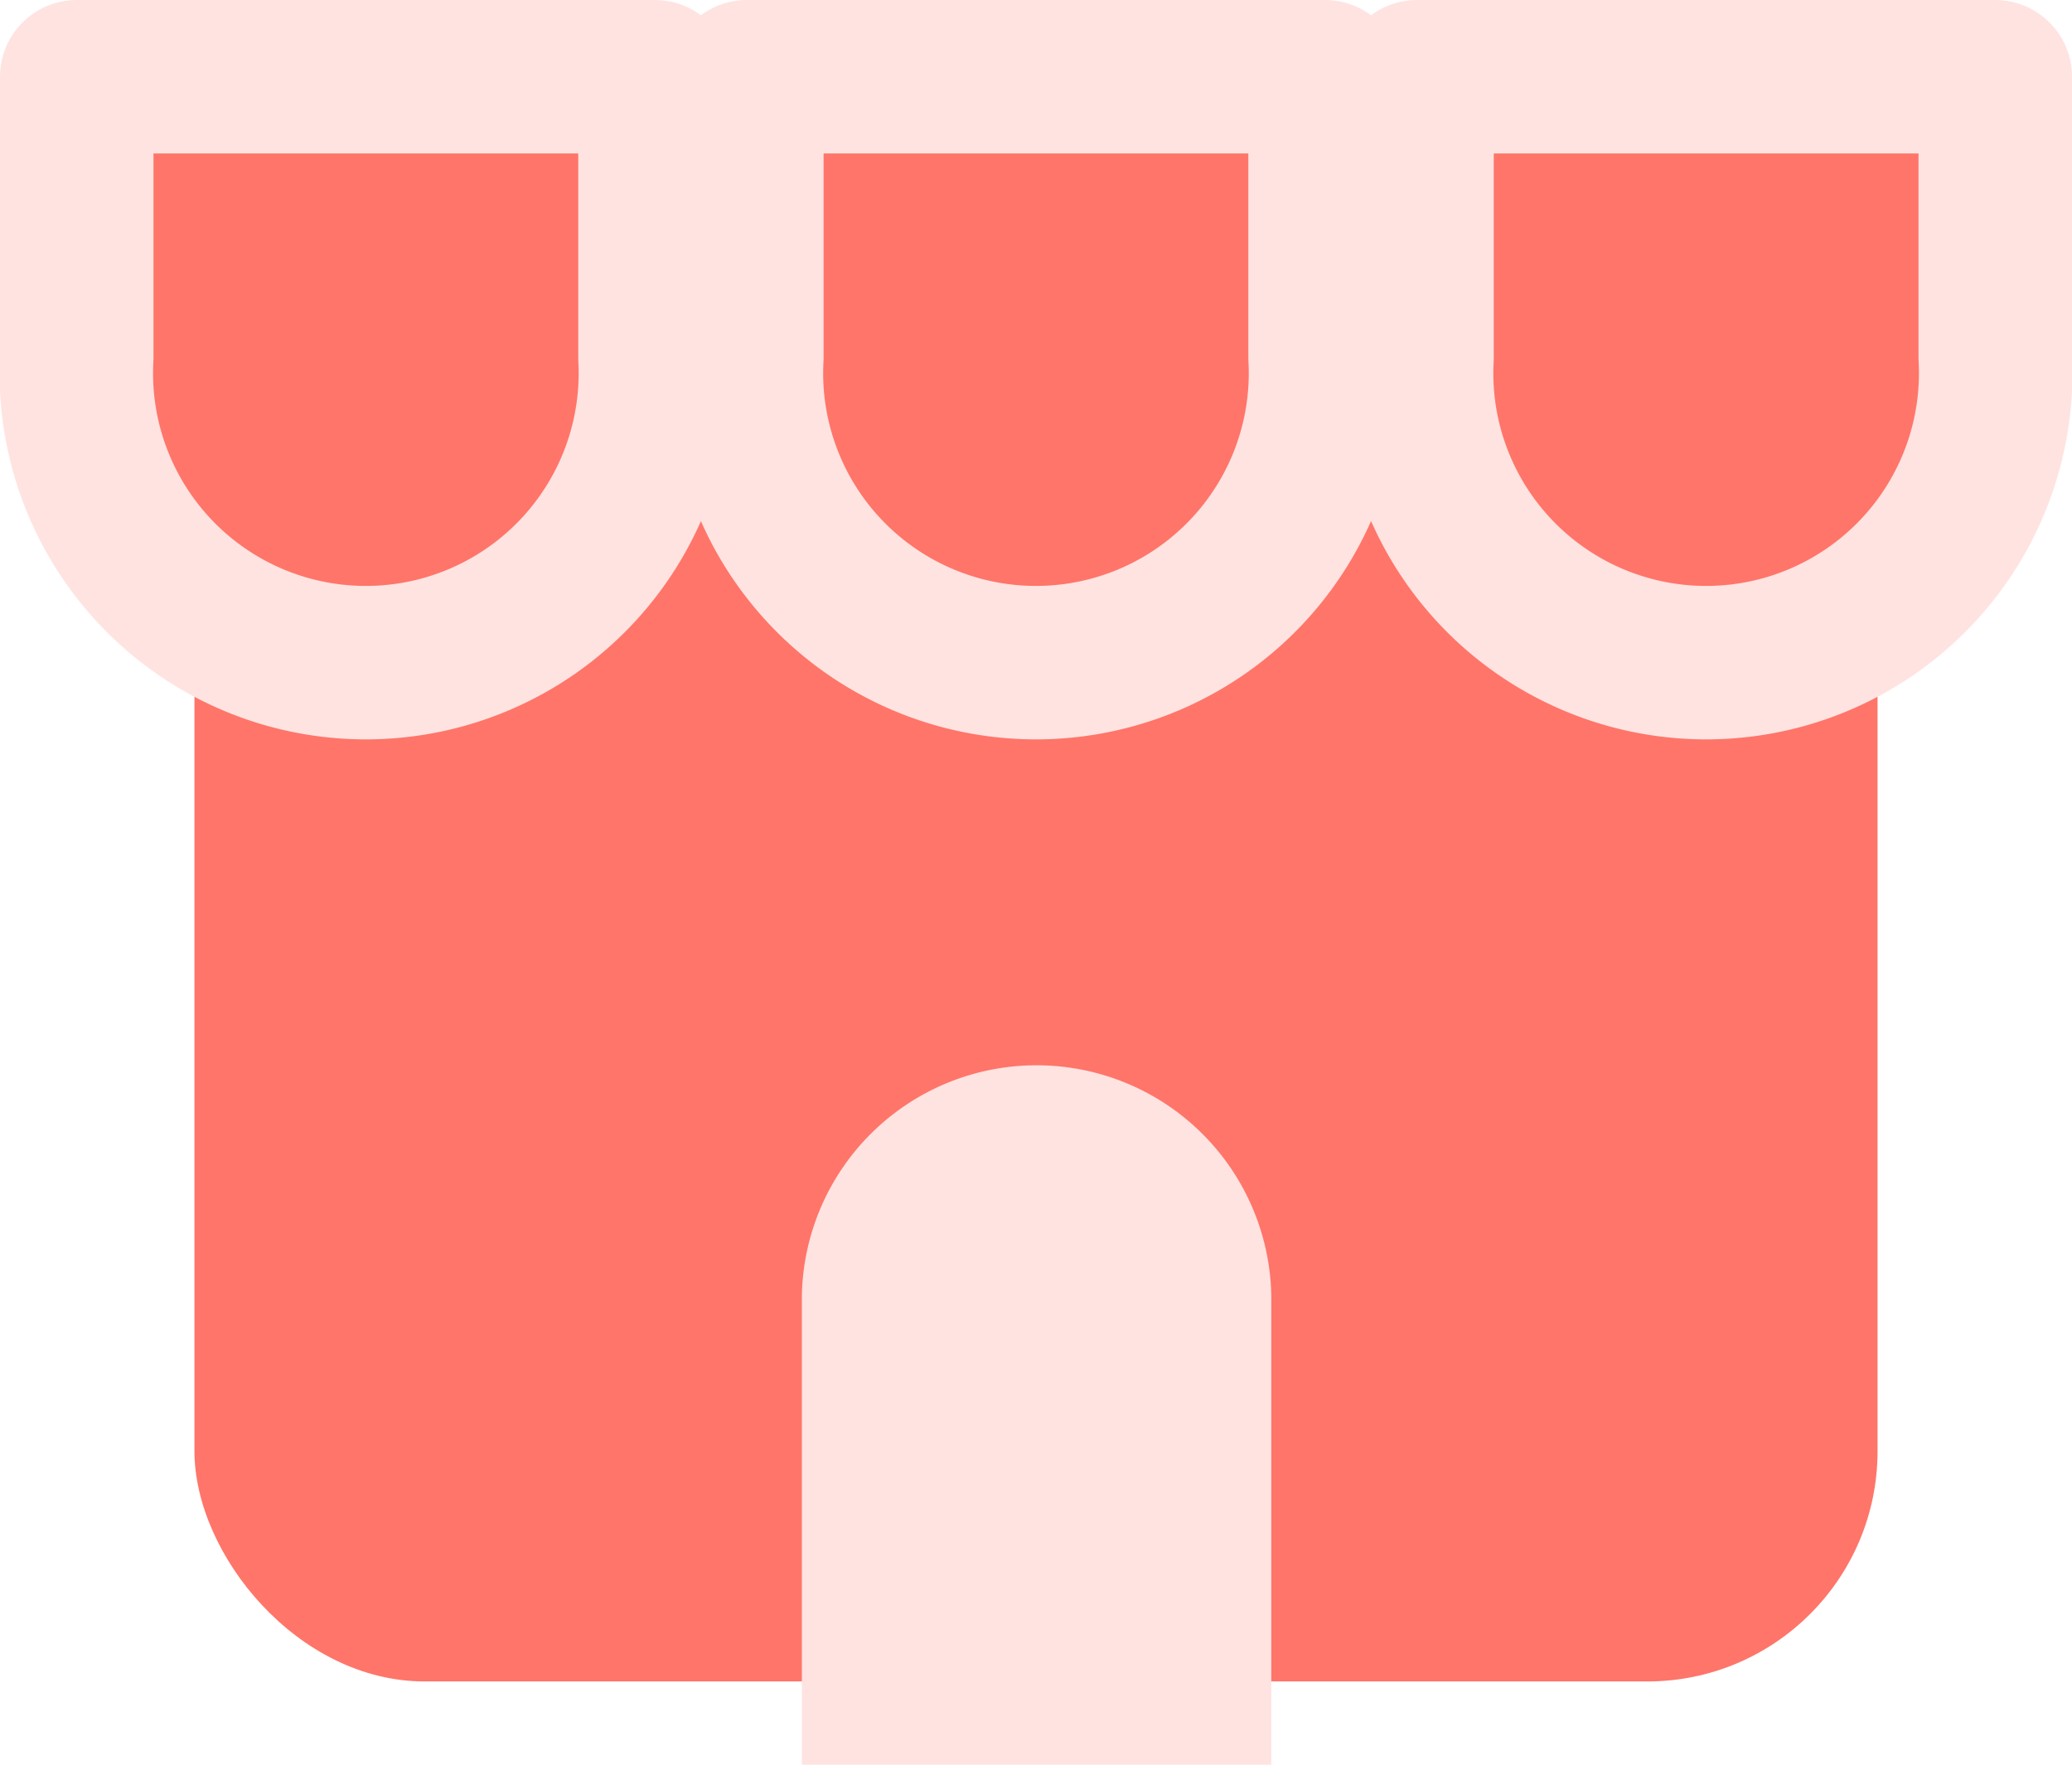
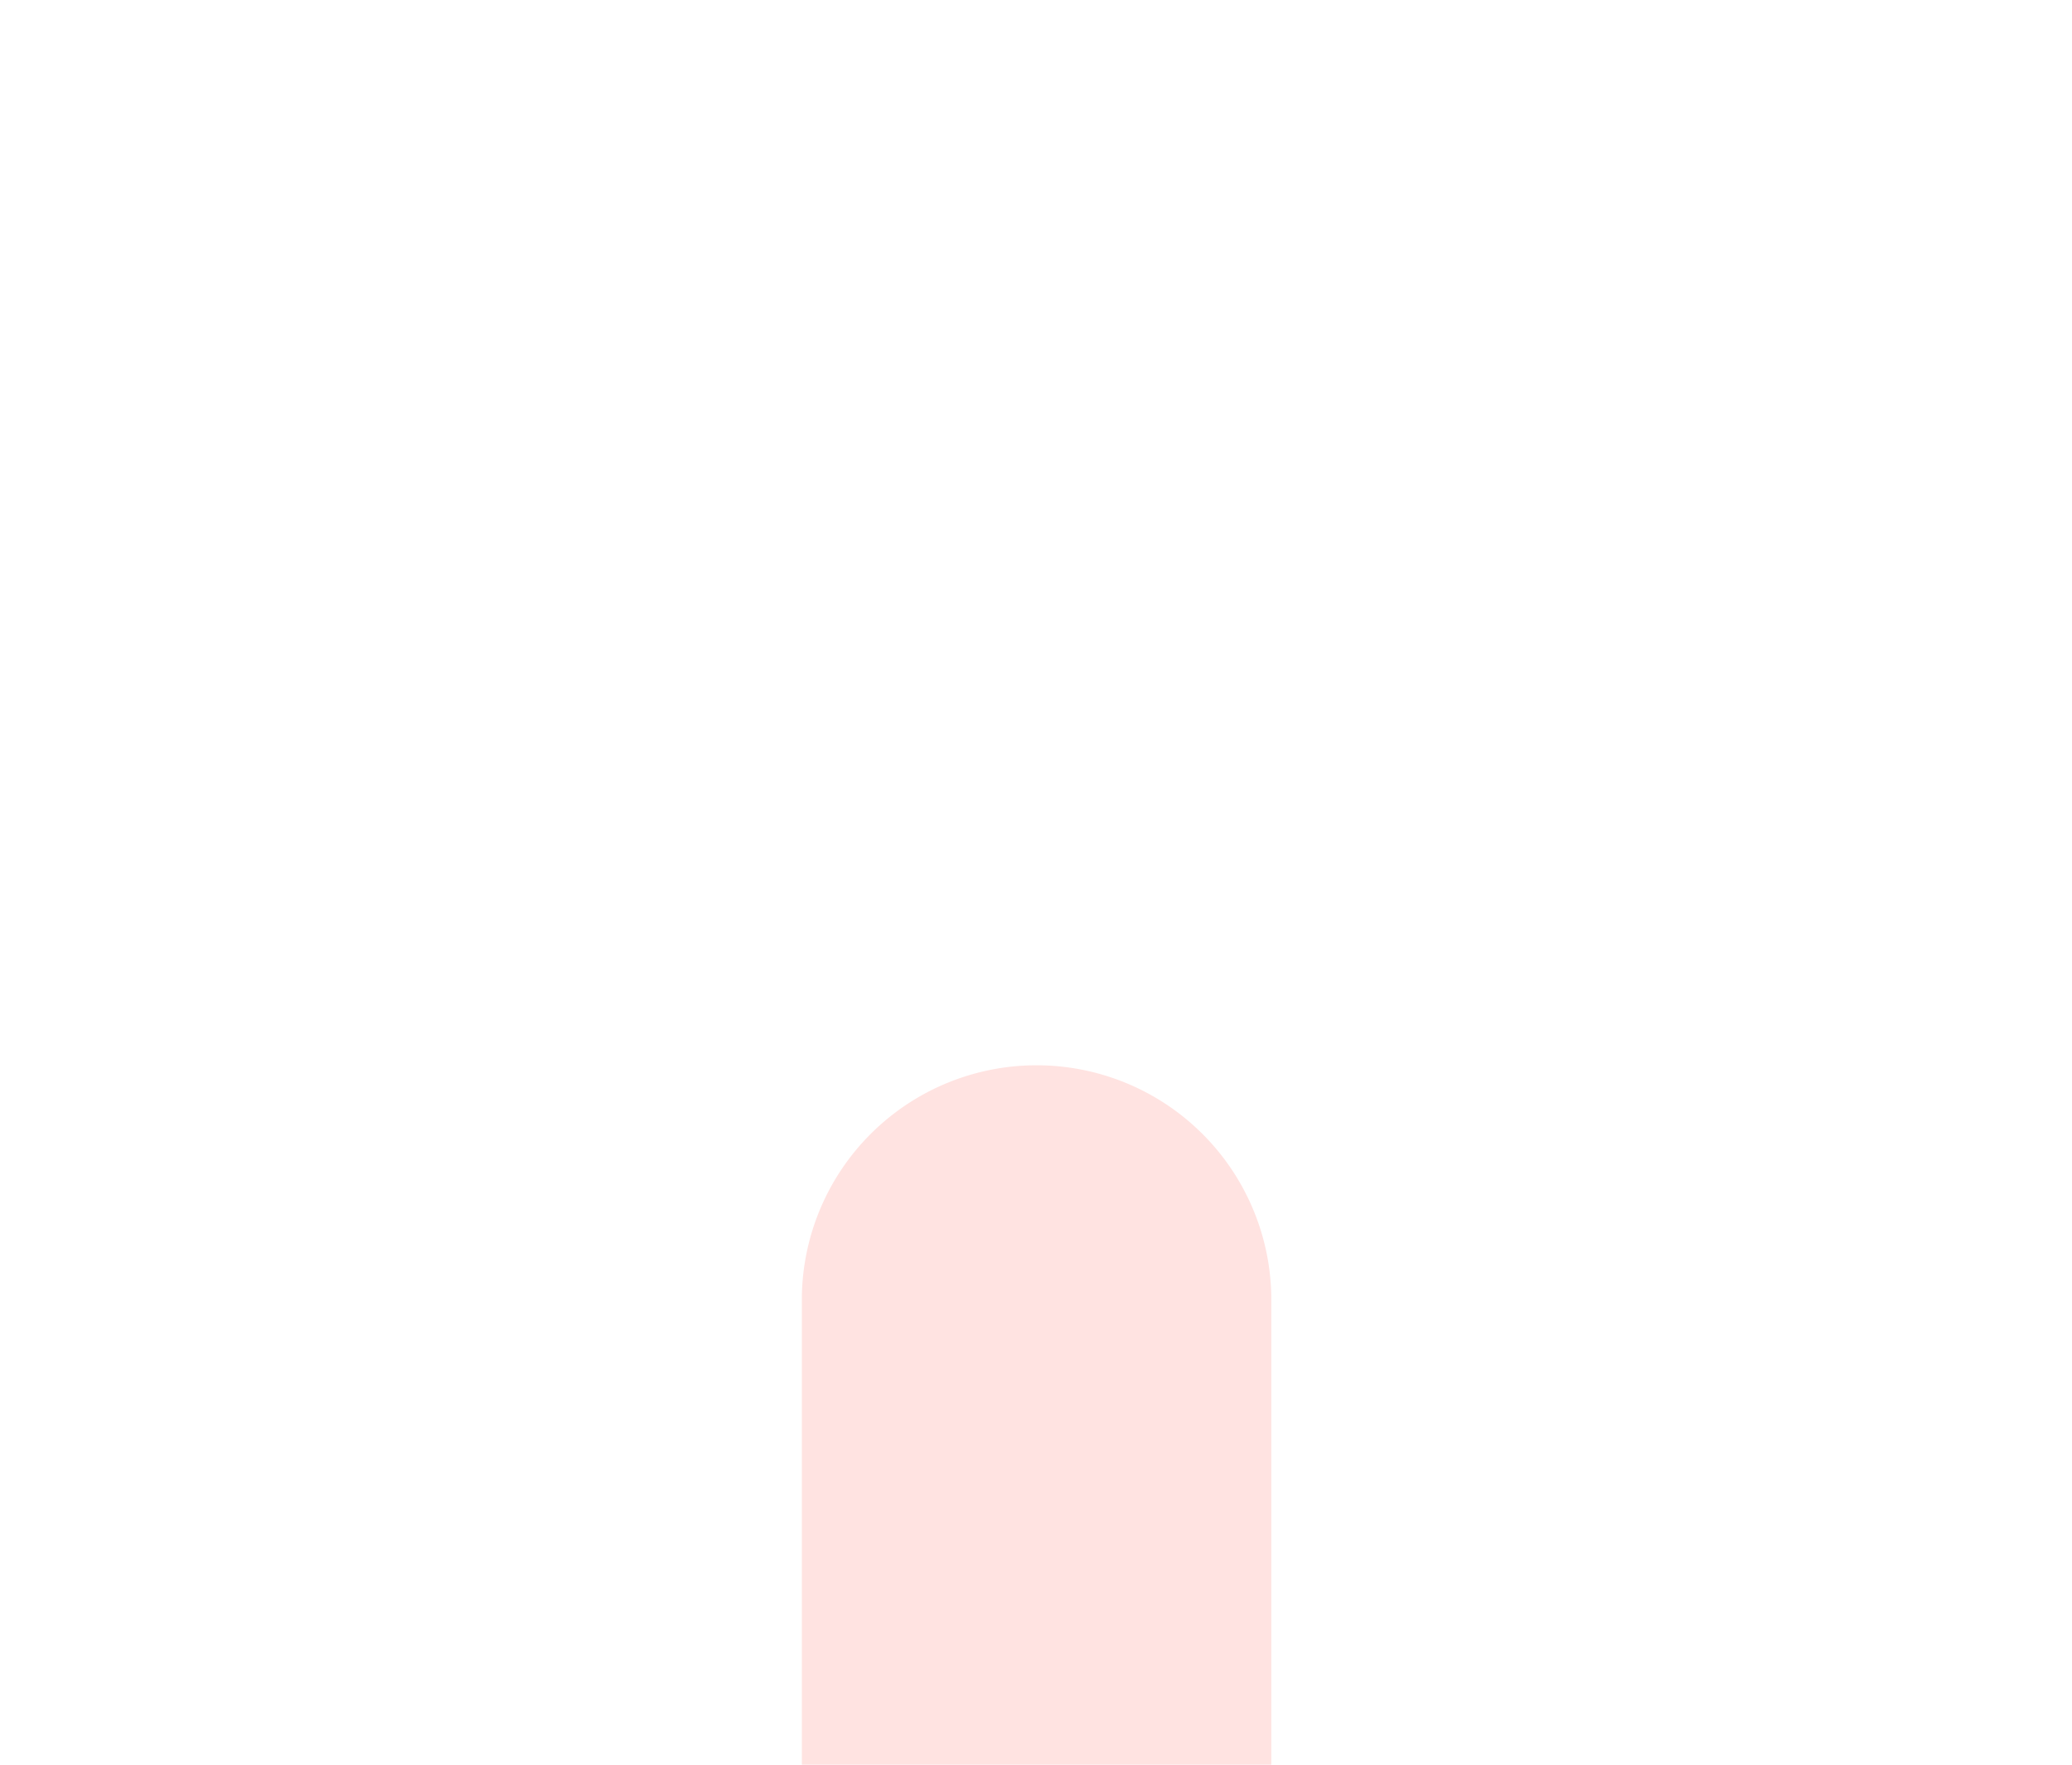
<svg xmlns="http://www.w3.org/2000/svg" width="27" height="23" viewBox="0 0 27 23">
  <g id="グループ_172" data-name="グループ 172" transform="translate(1 1)">
-     <rect id="長方形_375" data-name="長方形 375" width="21.932" height="16.063" rx="3" transform="translate(1.534 4.852)" fill="#ff7569" />
-     <path id="パス_437" data-name="パス 437" d="M476.351,300.084a3.773,3.773,0,1,0,7.535,0v-3.66h-7.535Z" transform="translate(-476.351 -296.424)" fill="#ff7569" stroke="#ffe3e1" stroke-linecap="round" stroke-linejoin="round" stroke-miterlimit="10" stroke-width="2" />
-     <path id="パス_438" data-name="パス 438" d="M503.717,300.084a3.773,3.773,0,1,0,7.535,0v-3.66h-7.535Z" transform="translate(-494.985 -296.424)" fill="#ff7569" stroke="#ffe3e1" stroke-linecap="round" stroke-linejoin="round" stroke-miterlimit="10" stroke-width="2" />
-     <path id="パス_439" data-name="パス 439" d="M531.082,300.084a3.773,3.773,0,1,0,7.535,0v-3.66h-7.535Z" transform="translate(-513.617 -296.424)" fill="#ff7569" stroke="#ffe3e1" stroke-linecap="round" stroke-linejoin="round" stroke-miterlimit="10" stroke-width="2" />
    <path id="パス_440" data-name="パス 440" d="M507.654,337.439a3.059,3.059,0,0,1,6.117,0v6.112h-6.117Z" transform="translate(-498.205 -321.551)" fill="#ffe3e1" />
  </g>
</svg>